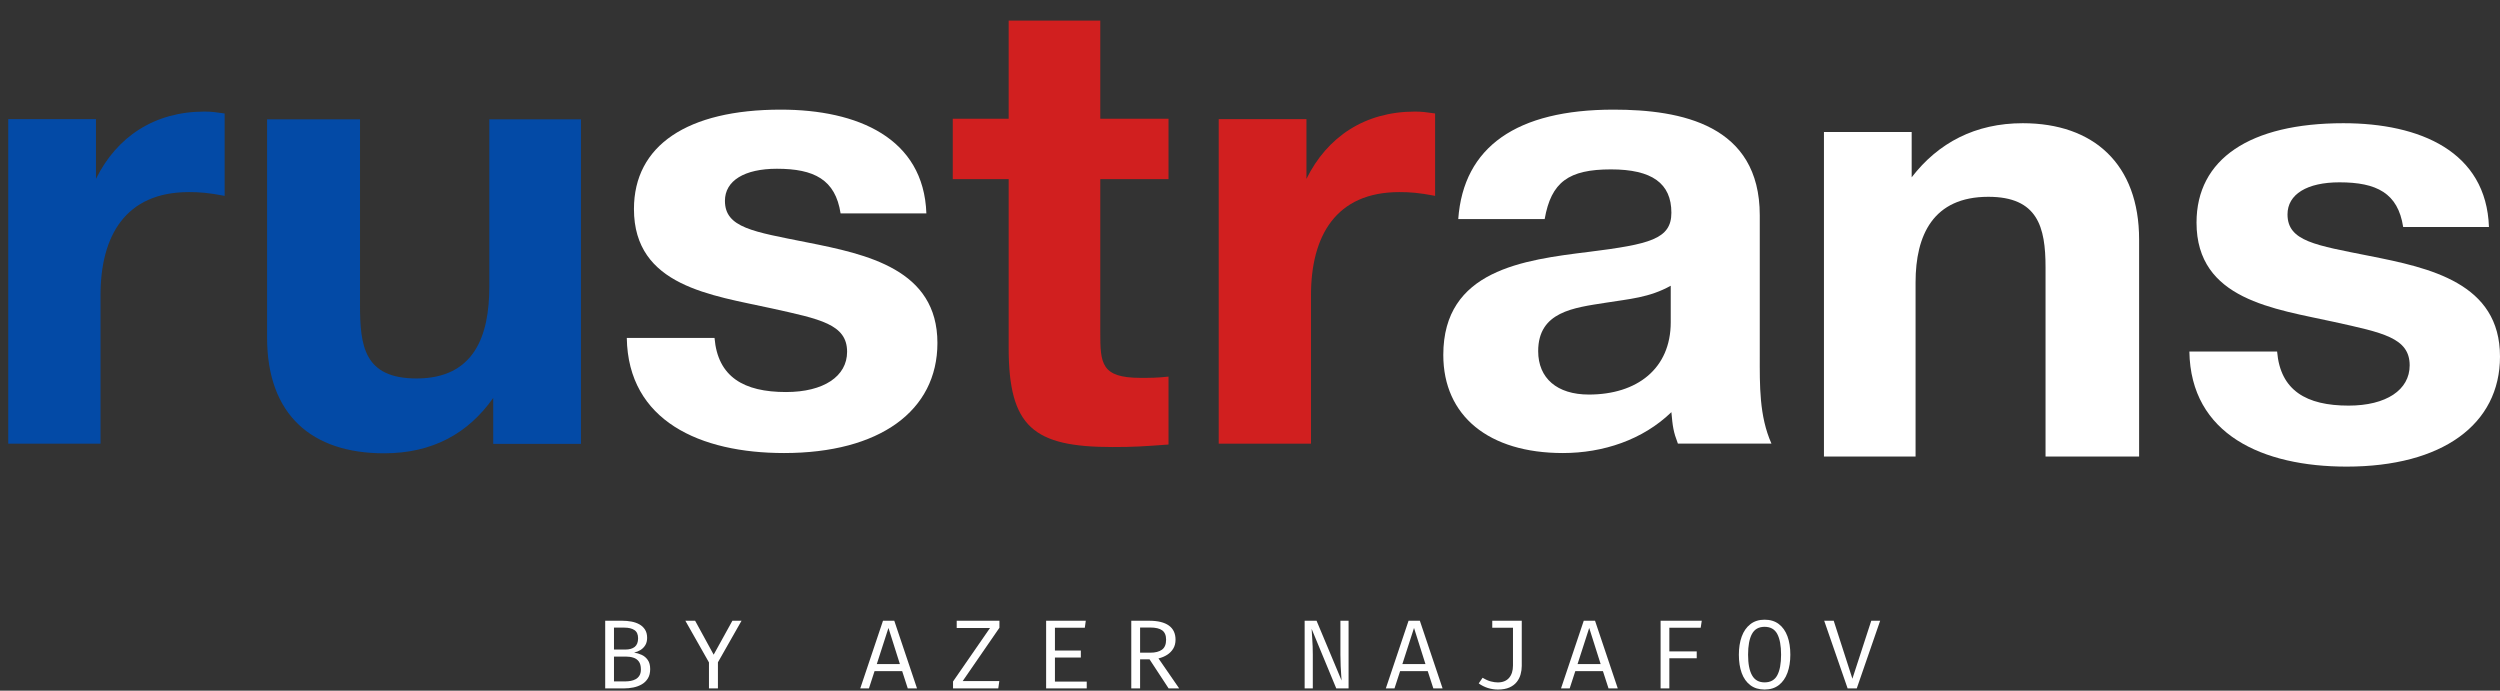
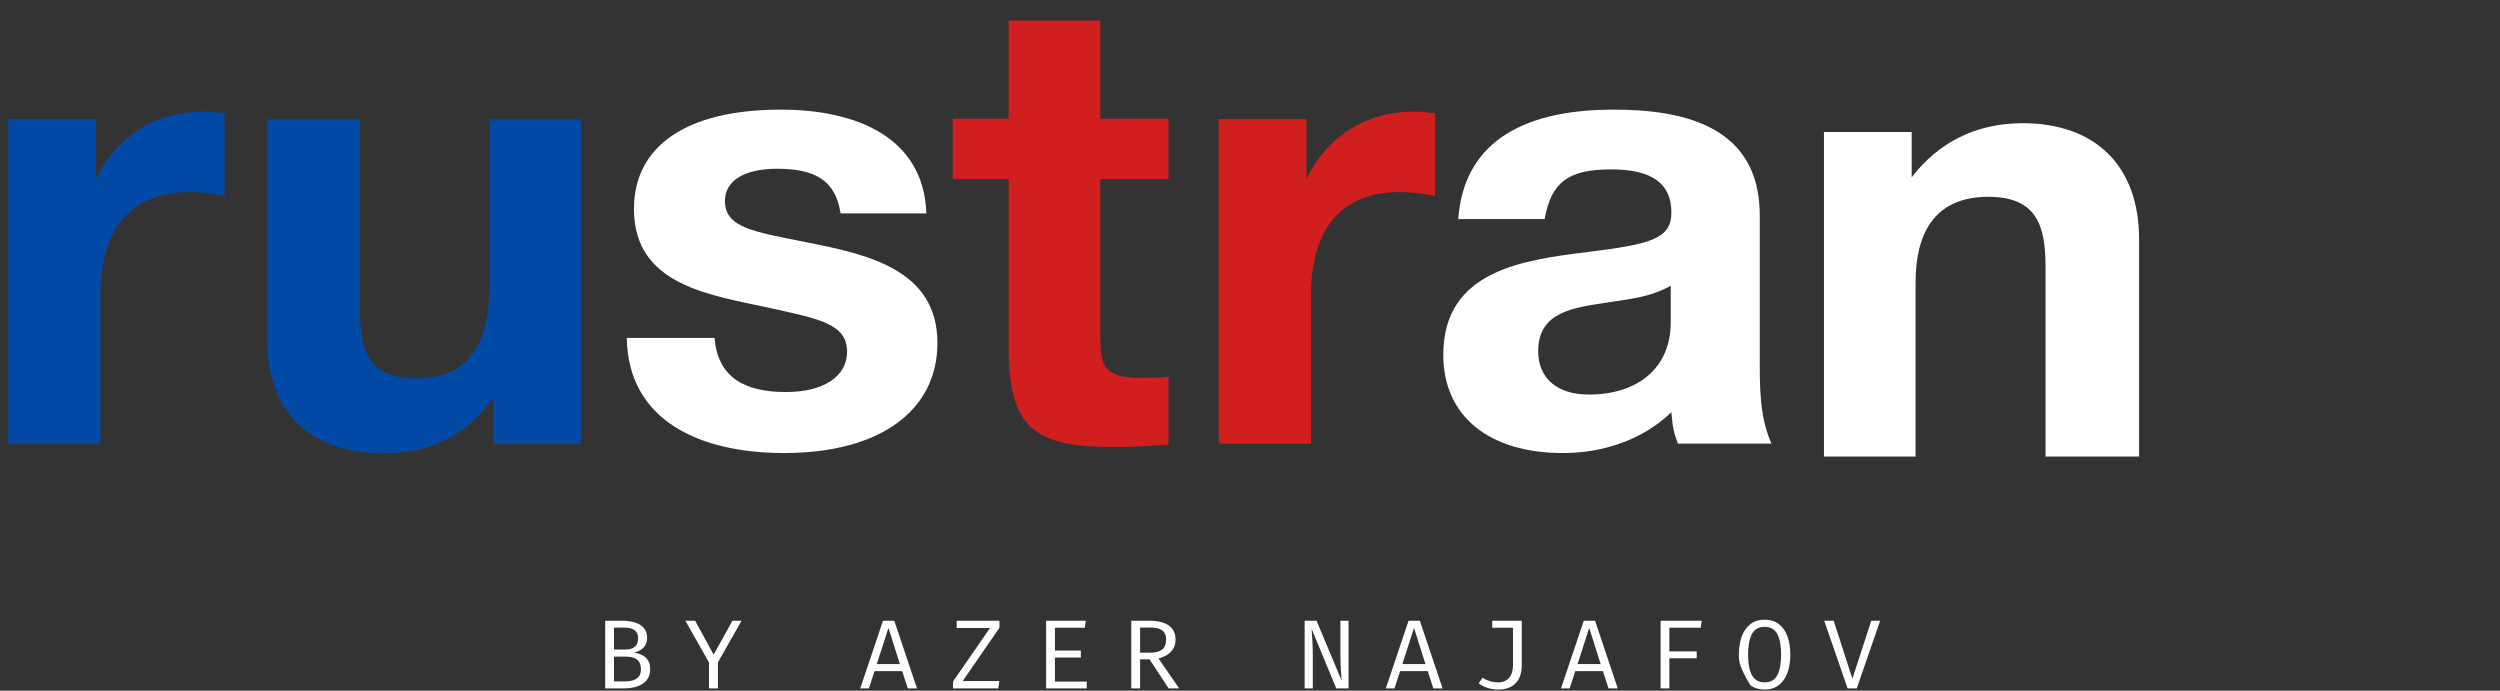
<svg xmlns="http://www.w3.org/2000/svg" viewBox="1688.473 2413.932 623.055 172.137" width="623.055" height="172.137">
  <rect x="1688.473" y="2413.932" width="623.055" height="172.137" fill="#333333" stroke="none" />
  <path fill="#034AA6" stroke="none" fill-opacity="1" stroke-width="1" stroke-opacity="1" color="rgb(51, 51, 51)" font-size-adjust="none" id="tSvga27cad3cab" title="Path 1" d="M 1744.456 2442.21 C 1742.189 2441.896 1741.217 2441.74 1739.436 2441.74 C 1726.967 2441.74 1717.573 2448.009 1712.39 2458.511 C 1712.39 2453.547 1712.39 2448.584 1712.39 2443.62 C 1705.102 2443.62 1697.815 2443.62 1690.527 2443.62 C 1690.527 2470.581 1690.527 2497.542 1690.527 2524.502 C 1698.193 2524.502 1705.859 2524.502 1713.525 2524.502 C 1713.525 2512.171 1713.525 2499.84 1713.525 2487.509 C 1713.525 2472.776 1719.679 2461.804 1735.55 2461.804 C 1738.14 2461.804 1740.407 2461.96 1744.456 2462.744C 1744.456 2455.899 1744.456 2449.054 1744.456 2442.21Z" />
-   <path fill="#ffffff" stroke="none" fill-opacity="1" stroke-width="1" stroke-opacity="1" color="rgb(51, 51, 51)" font-size-adjust="none" id="tSvgabe28f7c2b" title="Path 2" d="M 2308.774 2470.503 C 2308.125 2451.693 2291.607 2444.64 2272.496 2444.64 C 2249.176 2444.64 2235.895 2453.573 2235.895 2469.405 C 2235.895 2488.684 2255.329 2490.879 2270.228 2494.172 C 2282.214 2496.836 2289.016 2498.09 2289.016 2504.988 C 2289.016 2511.101 2283.185 2515.02 2273.792 2515.02 C 2263.265 2515.02 2256.788 2511.257 2255.978 2501.539 C 2248.69 2501.539 2241.402 2501.539 2234.113 2501.539 C 2234.438 2522.229 2252.415 2530.222 2273.306 2530.222 C 2297.113 2530.222 2311.527 2519.72 2311.527 2502.793 C 2311.527 2484.454 2294.036 2480.691 2278.975 2477.712 C 2265.694 2475.048 2258.57 2474.108 2258.57 2467.368 C 2258.57 2462.351 2263.427 2459.372 2271.524 2459.372 C 2280.757 2459.372 2286.099 2462.037 2287.395 2470.503C 2294.522 2470.503 2301.648 2470.503 2308.774 2470.503Z" />
  <path fill="#034AA6" stroke="none" fill-opacity="1" stroke-width="1" stroke-opacity="1" color="rgb(51, 51, 51)" font-size-adjust="none" id="tSvg155546c9f51" title="Path 3" d="M 1833.258 2443.673 C 1825.646 2443.673 1818.034 2443.673 1810.422 2443.673 C 1810.422 2457.571 1810.422 2471.469 1810.422 2485.367 C 1810.422 2497.594 1806.698 2508.254 1792.284 2508.254 C 1779.166 2508.254 1778.195 2500.102 1778.195 2489.914 C 1778.195 2474.501 1778.195 2459.087 1778.195 2443.673 C 1770.476 2443.673 1762.756 2443.673 1755.037 2443.673 C 1755.037 2461.803 1755.037 2479.934 1755.037 2498.064 C 1755.037 2517.346 1766.21 2526.905 1784.187 2526.905 C 1796.172 2526.905 1805.077 2522.046 1811.393 2513.113 C 1811.393 2516.927 1811.393 2520.741 1811.393 2524.555 C 1818.682 2524.555 1825.97 2524.555 1833.258 2524.555C 1833.258 2497.595 1833.258 2470.634 1833.258 2443.673Z" />
  <path fill="#ffffff" stroke="none" fill-opacity="1" stroke-width="1" stroke-opacity="1" color="rgb(51, 51, 51)" font-size-adjust="none" id="tSvg100de7250d7" title="Path 4" d="M 1919.346 2467.12 C 1918.697 2448.31 1902.18 2441.256 1883.068 2441.256 C 1859.748 2441.256 1846.467 2450.19 1846.467 2466.021 C 1846.467 2485.301 1865.901 2487.496 1880.801 2490.788 C 1892.786 2493.453 1899.588 2494.707 1899.588 2501.605 C 1899.588 2507.718 1893.757 2511.637 1884.364 2511.637 C 1873.838 2511.637 1867.36 2507.874 1866.55 2498.156 C 1859.262 2498.156 1851.974 2498.156 1844.685 2498.156 C 1845.01 2518.846 1862.987 2526.839 1883.878 2526.839 C 1907.685 2526.839 1922.099 2516.337 1922.099 2499.41 C 1922.099 2481.07 1904.608 2477.308 1889.547 2474.329 C 1876.266 2471.664 1869.142 2470.724 1869.142 2463.985 C 1869.142 2458.968 1873.999 2455.989 1882.096 2455.989 C 1891.329 2455.989 1896.671 2458.654 1897.967 2467.12C 1905.094 2467.12 1912.22 2467.12 1919.346 2467.12Z" />
  <path fill="#D11F1F" stroke="none" fill-opacity="1" stroke-width="1" stroke-opacity="1" color="rgb(51, 51, 51)" font-size-adjust="none" id="tSvg160e22ca9bf" title="Path 5" d="M 1979.693 2443.521 C 1974.025 2443.521 1968.357 2443.521 1962.688 2443.521 C 1962.688 2435.37 1962.688 2427.219 1962.688 2419.068 C 1955.077 2419.068 1947.466 2419.068 1939.854 2419.068 C 1939.854 2427.219 1939.854 2435.37 1939.854 2443.521 C 1935.212 2443.521 1930.569 2443.521 1925.926 2443.521 C 1925.926 2448.537 1925.926 2453.553 1925.926 2458.568 C 1930.569 2458.568 1935.212 2458.568 1939.854 2458.568 C 1939.854 2472.572 1939.854 2486.576 1939.854 2500.579 C 1939.854 2520.329 1946.009 2525.344 1965.765 2525.344 C 1970.949 2525.344 1973.377 2525.188 1979.693 2524.717 C 1979.693 2519.074 1979.693 2513.431 1979.693 2507.788 C 1976.94 2508.103 1975.159 2508.103 1972.73 2508.103 C 1962.851 2508.103 1962.688 2504.496 1962.688 2496.66 C 1962.688 2483.963 1962.688 2471.266 1962.688 2458.568 C 1968.357 2458.568 1974.025 2458.568 1979.693 2458.568C 1979.693 2453.553 1979.693 2448.537 1979.693 2443.521Z" />
  <path fill="#D11F1F" stroke="none" fill-opacity="1" stroke-width="1" stroke-opacity="1" color="rgb(51, 51, 51)" font-size-adjust="none" id="tSvgd6983a4651" title="Path 6" d="M 2046.132 2442.21 C 2043.865 2441.896 2042.893 2441.74 2041.112 2441.74 C 2028.643 2441.74 2019.249 2448.009 2014.066 2458.511 C 2014.066 2453.547 2014.066 2448.584 2014.066 2443.62 C 2006.779 2443.62 1999.491 2443.62 1992.203 2443.62 C 1992.203 2470.581 1992.203 2497.542 1992.203 2524.502 C 1999.869 2524.502 2007.535 2524.502 2015.2 2524.502 C 2015.2 2512.171 2015.2 2499.84 2015.2 2487.509 C 2015.2 2472.776 2021.355 2461.804 2037.226 2461.804 C 2039.816 2461.804 2042.083 2461.96 2046.132 2462.744C 2046.132 2455.899 2046.132 2449.054 2046.132 2442.21Z" />
  <path fill="#ffffff" stroke="none" fill-opacity="1" stroke-width="1" stroke-opacity="1" color="rgb(51, 51, 51)" font-size-adjust="none" id="tSvg1032257e5f8" title="Path 7" d="M 2129.959 2524.489 C 2126.884 2517.592 2127.045 2509.912 2127.045 2502.545 C 2127.045 2490.893 2127.045 2479.241 2127.045 2467.59 C 2127.045 2445.017 2107.45 2441.256 2090.606 2441.256 C 2066.476 2441.256 2053.197 2450.504 2051.901 2468.53 C 2059.081 2468.53 2066.26 2468.53 2073.439 2468.53 C 2075.059 2459.282 2079.433 2456.147 2089.959 2456.147 C 2100.16 2456.147 2105.019 2459.596 2105.019 2466.961 C 2105.019 2473.547 2099.514 2474.799 2084.614 2476.682 C 2068.094 2478.718 2048.174 2481.226 2048.174 2502.387 C 2048.174 2517.592 2059.511 2526.839 2077.973 2526.839 C 2088.016 2526.839 2097.893 2523.549 2105.019 2516.652 C 2105.344 2520.256 2105.505 2521.51 2106.64 2524.489C 2114.413 2524.489 2122.186 2524.489 2129.959 2524.489Z M 2104.858 2485.145 C 2104.858 2488.176 2104.858 2491.207 2104.858 2494.237 C 2104.858 2505.835 2096.436 2512.263 2084.453 2512.263 C 2076.516 2512.263 2071.821 2508.188 2071.821 2501.446 C 2071.821 2491.573 2080.726 2490.632 2088.663 2489.378C 2094.493 2488.438 2099.514 2488.124 2104.858 2485.145Z" />
  <path fill="#ffffff" stroke="none" fill-opacity="1" stroke-width="1" stroke-opacity="1" color="rgb(51, 51, 51)" font-size-adjust="none" id="tSvg17bd10dd10c" title="Path 8" d="M 2221.587 2527.716 C 2221.587 2509.69 2221.587 2491.664 2221.587 2473.637 C 2221.587 2454.828 2210.249 2444.64 2192.596 2444.64 C 2180.774 2444.64 2171.544 2449.499 2164.904 2458.12 C 2164.904 2454.358 2164.904 2450.596 2164.904 2446.834 C 2157.617 2446.834 2150.329 2446.834 2143.041 2446.834 C 2143.041 2473.795 2143.041 2500.756 2143.041 2527.716 C 2150.653 2527.716 2158.264 2527.716 2165.875 2527.716 C 2165.875 2513.244 2165.875 2498.771 2165.875 2484.298 C 2165.875 2472.541 2170.248 2462.979 2184.013 2462.979 C 2196.323 2462.979 2198.266 2470.503 2198.266 2480.535 C 2198.266 2496.262 2198.266 2511.989 2198.266 2527.716C 2206.04 2527.716 2213.814 2527.716 2221.587 2527.716Z" />
  <path fill="#ffffff" stroke="none" fill-opacity="1" stroke-width="1" stroke-opacity="1" color="rgb(51, 51, 51)" font-size-adjust="none" id="tSvg183fd8b8540" title="Path 9" d="M 1848.198 2580.762 C 1848.198 2579.914 1848.026 2579.257 1847.681 2578.794 C 1847.34 2578.333 1846.887 2578.012 1846.319 2577.836 C 1845.756 2577.656 1845.134 2577.564 1844.458 2577.564 C 1843.469 2577.564 1842.48 2577.564 1841.49 2577.564 C 1841.49 2579.626 1841.49 2581.688 1841.49 2583.75 C 1842.446 2583.75 1843.402 2583.75 1844.358 2583.75 C 1844.787 2583.75 1845.225 2583.71 1845.675 2583.627 C 1846.122 2583.545 1846.537 2583.398 1846.918 2583.187 C 1847.304 2582.972 1847.613 2582.669 1847.844 2582.282C 1848.08 2581.896 1848.198 2581.39 1848.198 2580.762Z M 1847.499 2572.995 C 1847.499 2572.042 1847.193 2571.361 1846.582 2570.956 C 1845.97 2570.552 1845.139 2570.35 1844.086 2570.35 C 1843.221 2570.35 1842.356 2570.35 1841.49 2570.35 C 1841.49 2572.172 1841.49 2573.994 1841.49 2575.815 C 1842.425 2575.815 1843.36 2575.815 1844.295 2575.815 C 1845.323 2575.815 1846.113 2575.593 1846.664 2575.148C 1847.22 2574.704 1847.499 2573.986 1847.499 2572.995Z M 1850.513 2580.683 C 1850.513 2581.597 1850.325 2582.366 1849.95 2582.985 C 1849.574 2583.607 1849.072 2584.101 1848.443 2584.47 C 1847.813 2584.839 1847.111 2585.103 1846.337 2585.261 C 1845.568 2585.419 1844.785 2585.498 1843.986 2585.498 C 1842.425 2585.498 1840.864 2585.498 1839.302 2585.498 C 1839.302 2579.878 1839.302 2574.258 1839.302 2568.637 C 1840.731 2568.637 1842.159 2568.637 1843.587 2568.637 C 1844.354 2568.637 1845.103 2568.705 1845.829 2568.839 C 1846.56 2568.975 1847.22 2569.203 1847.808 2569.524 C 1848.394 2569.847 1848.863 2570.284 1849.215 2570.833 C 1849.571 2571.378 1849.751 2572.063 1849.751 2572.889 C 1849.751 2573.617 1849.596 2574.232 1849.288 2574.735 C 1848.979 2575.233 1848.575 2575.635 1848.08 2575.938 C 1847.59 2576.237 1847.066 2576.448 1846.51 2576.571 C 1847.163 2576.672 1847.794 2576.861 1848.407 2577.142 C 1849.018 2577.423 1849.519 2577.849 1849.914 2578.416C 1850.314 2578.985 1850.513 2579.741 1850.513 2580.683Z" />
  <path fill="#ffffff" stroke="none" fill-opacity="1" stroke-width="1" stroke-opacity="1" color="rgb(51, 51, 51)" font-size-adjust="none" id="tSvgfa82211093" title="Path 10" d="M 1867.396 2578.996 C 1867.396 2581.164 1867.396 2583.331 1867.396 2585.498 C 1866.652 2585.498 1865.908 2585.498 1865.163 2585.498 C 1865.163 2583.34 1865.163 2581.181 1865.163 2579.022 C 1863.202 2575.561 1861.241 2572.099 1859.28 2568.637 C 1860.091 2568.637 1860.902 2568.637 1861.713 2568.637 C 1863.254 2571.455 1864.794 2574.272 1866.334 2577.089 C 1867.89 2574.272 1869.445 2571.455 1871 2568.637 C 1871.76 2568.637 1872.52 2568.637 1873.279 2568.637C 1871.318 2572.09 1869.357 2575.543 1867.396 2578.996Z" />
  <path fill="#ffffff" stroke="none" fill-opacity="1" stroke-width="1" stroke-opacity="1" color="rgb(51, 51, 51)" font-size-adjust="none" id="tSvg12c989d9050" title="Path 11" d="M 1913.318 2581.201 C 1911.021 2581.201 1908.724 2581.201 1906.427 2581.201 C 1905.961 2582.634 1905.495 2584.066 1905.029 2585.498 C 1904.309 2585.498 1903.589 2585.498 1902.869 2585.498 C 1904.758 2579.878 1906.646 2574.258 1908.534 2568.637 C 1909.472 2568.637 1910.41 2568.637 1911.348 2568.637 C 1913.237 2574.258 1915.125 2579.878 1917.013 2585.498 C 1916.245 2585.498 1915.476 2585.498 1914.707 2585.498C 1914.244 2584.066 1913.781 2582.634 1913.318 2581.201Z M 1906.99 2579.435 C 1908.909 2579.435 1910.828 2579.435 1912.746 2579.435 C 1911.796 2576.433 1910.846 2573.431 1909.895 2570.429C 1908.927 2573.431 1907.959 2576.433 1906.99 2579.435Z" />
  <path fill="#ffffff" stroke="none" fill-opacity="1" stroke-width="1" stroke-opacity="1" color="rgb(51, 51, 51)" font-size-adjust="none" id="tSvg117a6ce293d" title="Path 12" d="M 1928.403 2583.662 C 1931.445 2583.662 1934.486 2583.662 1937.527 2583.662 C 1937.439 2584.274 1937.351 2584.886 1937.263 2585.498 C 1933.505 2585.498 1929.747 2585.498 1925.988 2585.498 C 1925.988 2584.924 1925.988 2584.35 1925.988 2583.776 C 1929.06 2579.333 1932.132 2574.89 1935.203 2570.447 C 1932.437 2570.447 1929.671 2570.447 1926.905 2570.447 C 1926.905 2569.844 1926.905 2569.241 1926.905 2568.637 C 1930.455 2568.637 1934.005 2568.637 1937.554 2568.637 C 1937.554 2569.217 1937.554 2569.797 1937.554 2570.376C 1934.504 2574.805 1931.454 2579.234 1928.403 2583.662Z" />
  <path fill="#ffffff" stroke="none" fill-opacity="1" stroke-width="1" stroke-opacity="1" color="rgb(51, 51, 51)" font-size-adjust="none" id="tSvg377c579a48" title="Path 13" d="M 1951.387 2570.376 C 1951.387 2572.271 1951.387 2574.166 1951.387 2576.061 C 1953.539 2576.061 1955.69 2576.061 1957.841 2576.061 C 1957.841 2576.644 1957.841 2577.227 1957.841 2577.81 C 1955.69 2577.81 1953.539 2577.81 1951.387 2577.81 C 1951.387 2579.805 1951.387 2581.8 1951.387 2583.794 C 1954.029 2583.794 1956.671 2583.794 1959.312 2583.794 C 1959.312 2584.362 1959.312 2584.93 1959.312 2585.498 C 1955.938 2585.498 1952.564 2585.498 1949.19 2585.498 C 1949.19 2579.878 1949.19 2574.258 1949.19 2568.637 C 1952.486 2568.637 1955.781 2568.637 1959.076 2568.637 C 1958.995 2569.217 1958.913 2569.797 1958.831 2570.376C 1956.35 2570.376 1953.869 2570.376 1951.387 2570.376Z" />
  <path fill="#ffffff" stroke="none" fill-opacity="1" stroke-width="1" stroke-opacity="1" color="rgb(51, 51, 51)" font-size-adjust="none" id="tSvgbd72dd9cb9" title="Path 14" d="M 1981.442 2573.364 C 1981.442 2574.207 1981.254 2574.943 1980.879 2575.569 C 1980.502 2576.198 1979.994 2576.716 1979.354 2577.125 C 1978.712 2577.535 1977.992 2577.834 1977.193 2578.021 C 1978.912 2580.514 1980.631 2583.006 1982.35 2585.498 C 1981.473 2585.498 1980.595 2585.498 1979.717 2585.498 C 1978.135 2583.085 1976.552 2580.672 1974.969 2578.258 C 1974.183 2578.258 1973.396 2578.258 1972.609 2578.258 C 1972.609 2580.672 1972.609 2583.085 1972.609 2585.498 C 1971.877 2585.498 1971.145 2585.498 1970.412 2585.498 C 1970.412 2579.878 1970.412 2574.258 1970.412 2568.637 C 1971.904 2568.637 1973.396 2568.637 1974.888 2568.637 C 1977.041 2568.637 1978.673 2569.037 1979.781 2569.832C 1980.888 2570.629 1981.442 2571.806 1981.442 2573.364Z M 1979.091 2573.364 C 1979.091 2572.281 1978.768 2571.506 1978.128 2571.035 C 1977.486 2570.561 1976.49 2570.324 1975.142 2570.324 C 1974.298 2570.324 1973.454 2570.324 1972.609 2570.324 C 1972.609 2572.415 1972.609 2574.506 1972.609 2576.597 C 1973.454 2576.597 1974.298 2576.597 1975.142 2576.597 C 1976.388 2576.597 1977.357 2576.351 1978.047 2575.859C 1978.741 2575.363 1979.091 2574.53 1979.091 2573.364Z" />
  <path fill="#ffffff" stroke="none" fill-opacity="1" stroke-width="1" stroke-opacity="1" color="rgb(51, 51, 51)" font-size-adjust="none" id="tSvg188df862ec2" title="Path 15" d="M 2021.499 2585.498 C 2019.454 2580.554 2017.408 2575.61 2015.362 2570.666 C 2015.367 2570.86 2015.385 2571.176 2015.417 2571.615 C 2015.446 2572.05 2015.48 2572.564 2015.516 2573.162 C 2015.557 2573.759 2015.591 2574.396 2015.616 2575.068 C 2015.639 2575.736 2015.653 2576.395 2015.653 2577.045 C 2015.653 2579.863 2015.653 2582.681 2015.653 2585.498 C 2014.975 2585.498 2014.297 2585.498 2013.619 2585.498 C 2013.619 2579.878 2013.619 2574.258 2013.619 2568.637 C 2014.609 2568.637 2015.599 2568.637 2016.588 2568.637 C 2018.667 2573.602 2020.746 2578.566 2022.824 2583.53 C 2022.817 2583.29 2022.788 2582.853 2022.733 2582.221 C 2022.684 2581.588 2022.638 2580.824 2022.597 2579.927 C 2022.554 2579.031 2022.534 2578.08 2022.534 2577.072 C 2022.534 2574.261 2022.534 2571.449 2022.534 2568.637 C 2023.212 2568.637 2023.89 2568.637 2024.567 2568.637 C 2024.567 2574.258 2024.567 2579.878 2024.567 2585.498C 2023.545 2585.498 2022.522 2585.498 2021.499 2585.498Z" />
  <path fill="#ffffff" stroke="none" fill-opacity="1" stroke-width="1" stroke-opacity="1" color="rgb(51, 51, 51)" font-size-adjust="none" id="tSvgc9a358705e" title="Path 16" d="M 2044.301 2581.201 C 2042.004 2581.201 2039.707 2581.201 2037.41 2581.201 C 2036.944 2582.634 2036.478 2584.066 2036.012 2585.498 C 2035.292 2585.498 2034.572 2585.498 2033.852 2585.498 C 2035.741 2579.878 2037.629 2574.258 2039.517 2568.637 C 2040.455 2568.637 2041.393 2568.637 2042.331 2568.637 C 2044.22 2574.258 2046.108 2579.878 2047.996 2585.498 C 2047.228 2585.498 2046.459 2585.498 2045.69 2585.498C 2045.227 2584.066 2044.764 2582.634 2044.301 2581.201Z M 2037.973 2579.435 C 2039.892 2579.435 2041.811 2579.435 2043.729 2579.435 C 2042.779 2576.433 2041.829 2573.431 2040.878 2570.429C 2039.91 2573.431 2038.942 2576.433 2037.973 2579.435Z" />
  <path fill="#ffffff" stroke="none" fill-opacity="1" stroke-width="1" stroke-opacity="1" color="rgb(51, 51, 51)" font-size-adjust="none" id="tSvg18d1a6c74e8" title="Path 17" d="M 2067.729 2568.637 C 2067.729 2572.392 2067.729 2576.147 2067.729 2579.901 C 2067.729 2580.604 2067.631 2581.305 2067.438 2582.001 C 2067.25 2582.7 2066.93 2583.332 2066.476 2583.899 C 2066.027 2584.468 2065.419 2584.925 2064.651 2585.27 C 2063.882 2585.608 2062.927 2585.779 2061.783 2585.779 C 2060.929 2585.779 2060.09 2585.65 2059.268 2585.393 C 2058.444 2585.129 2057.688 2584.749 2056.999 2584.25 C 2057.323 2583.782 2057.647 2583.314 2057.97 2582.845 C 2058.732 2583.301 2059.425 2583.609 2060.049 2583.767 C 2060.671 2583.925 2061.24 2584.004 2061.755 2584.004 C 2062.972 2584.004 2063.907 2583.631 2064.561 2582.88 C 2065.214 2582.131 2065.541 2581.096 2065.541 2579.778 C 2065.541 2576.644 2065.541 2573.51 2065.541 2570.376 C 2063.82 2570.376 2062.098 2570.376 2060.376 2570.376 C 2060.376 2569.797 2060.376 2569.217 2060.376 2568.637C 2062.827 2568.637 2065.278 2568.637 2067.729 2568.637Z" />
  <path fill="#ffffff" stroke="none" fill-opacity="1" stroke-width="1" stroke-opacity="1" color="rgb(51, 51, 51)" font-size-adjust="none" id="tSvgb8e743feb6" title="Path 18" d="M 2087.962 2581.201 C 2085.665 2581.201 2083.368 2581.201 2081.071 2581.201 C 2080.605 2582.634 2080.139 2584.066 2079.673 2585.498 C 2078.953 2585.498 2078.233 2585.498 2077.513 2585.498 C 2079.401 2579.878 2081.289 2574.258 2083.177 2568.637 C 2084.116 2568.637 2085.054 2568.637 2085.992 2568.637 C 2087.88 2574.258 2089.768 2579.878 2091.656 2585.498 C 2090.888 2585.498 2090.12 2585.498 2089.351 2585.498C 2088.888 2584.066 2088.425 2582.634 2087.962 2581.201Z M 2081.634 2579.435 C 2083.553 2579.435 2085.472 2579.435 2087.39 2579.435 C 2086.44 2576.433 2085.49 2573.431 2084.539 2570.429C 2083.571 2573.431 2082.603 2576.433 2081.634 2579.435Z" />
  <path fill="#ffffff" stroke="none" fill-opacity="1" stroke-width="1" stroke-opacity="1" color="rgb(51, 51, 51)" font-size-adjust="none" id="tSvg48136144" title="Path 19" d="M 2104.509 2570.376 C 2104.509 2572.345 2104.509 2574.313 2104.509 2576.281 C 2106.785 2576.281 2109.06 2576.281 2111.335 2576.281 C 2111.335 2576.852 2111.335 2577.423 2111.335 2577.994 C 2109.06 2577.994 2106.785 2577.994 2104.509 2577.994 C 2104.509 2580.496 2104.509 2582.997 2104.509 2585.498 C 2103.783 2585.498 2103.057 2585.498 2102.33 2585.498 C 2102.33 2579.878 2102.33 2574.258 2102.33 2568.637 C 2105.75 2568.637 2109.169 2568.637 2112.588 2568.637 C 2112.501 2569.217 2112.413 2569.797 2112.325 2570.376C 2109.72 2570.376 2107.115 2570.376 2104.509 2570.376Z" />
-   <path fill="#ffffff" stroke="none" fill-opacity="1" stroke-width="1" stroke-opacity="1" color="rgb(51, 51, 51)" font-size-adjust="none" id="tSvgbf03c597f9" title="Path 20" d="M 2134.664 2577.089 C 2134.664 2578.79 2134.423 2580.294 2133.947 2581.606 C 2133.468 2582.913 2132.751 2583.934 2131.795 2584.672 C 2130.844 2585.41 2129.662 2585.779 2128.246 2585.779 C 2126.834 2585.779 2125.652 2585.419 2124.696 2584.699 C 2123.738 2583.974 2123.021 2582.963 2122.545 2581.667 C 2122.073 2580.367 2121.837 2578.847 2121.837 2577.107 C 2121.837 2575.402 2122.073 2573.896 2122.545 2572.582 C 2123.021 2571.271 2123.738 2570.243 2124.696 2569.498 C 2125.652 2568.749 2126.834 2568.373 2128.246 2568.373 C 2129.662 2568.373 2130.844 2568.738 2131.795 2569.463 C 2132.751 2570.19 2133.468 2571.207 2133.947 2572.512C 2134.423 2573.812 2134.664 2575.339 2134.664 2577.089Z M 2132.358 2577.089 C 2132.358 2574.84 2132.04 2573.122 2131.405 2571.932 C 2130.769 2570.743 2129.716 2570.148 2128.246 2570.148 C 2126.78 2570.148 2125.727 2570.75 2125.087 2571.949 C 2124.451 2573.144 2124.133 2574.864 2124.133 2577.107 C 2124.133 2579.356 2124.462 2581.068 2125.123 2582.238 C 2125.781 2583.411 2126.823 2583.996 2128.246 2583.996 C 2129.716 2583.996 2130.769 2583.407 2131.405 2582.23C 2132.04 2581.048 2132.358 2579.334 2132.358 2577.089Z" />
+   <path fill="#ffffff" stroke="none" fill-opacity="1" stroke-width="1" stroke-opacity="1" color="rgb(51, 51, 51)" font-size-adjust="none" id="tSvgbf03c597f9" title="Path 20" d="M 2134.664 2577.089 C 2134.664 2578.79 2134.423 2580.294 2133.947 2581.606 C 2133.468 2582.913 2132.751 2583.934 2131.795 2584.672 C 2130.844 2585.41 2129.662 2585.779 2128.246 2585.779 C 2126.834 2585.779 2125.652 2585.419 2124.696 2584.699 C 2122.073 2580.367 2121.837 2578.847 2121.837 2577.107 C 2121.837 2575.402 2122.073 2573.896 2122.545 2572.582 C 2123.021 2571.271 2123.738 2570.243 2124.696 2569.498 C 2125.652 2568.749 2126.834 2568.373 2128.246 2568.373 C 2129.662 2568.373 2130.844 2568.738 2131.795 2569.463 C 2132.751 2570.19 2133.468 2571.207 2133.947 2572.512C 2134.423 2573.812 2134.664 2575.339 2134.664 2577.089Z M 2132.358 2577.089 C 2132.358 2574.84 2132.04 2573.122 2131.405 2571.932 C 2130.769 2570.743 2129.716 2570.148 2128.246 2570.148 C 2126.78 2570.148 2125.727 2570.75 2125.087 2571.949 C 2124.451 2573.144 2124.133 2574.864 2124.133 2577.107 C 2124.133 2579.356 2124.462 2581.068 2125.123 2582.238 C 2125.781 2583.411 2126.823 2583.996 2128.246 2583.996 C 2129.716 2583.996 2130.769 2583.407 2131.405 2582.23C 2132.04 2581.048 2132.358 2579.334 2132.358 2577.089Z" />
  <path fill="#ffffff" stroke="none" fill-opacity="1" stroke-width="1" stroke-opacity="1" color="rgb(51, 51, 51)" font-size-adjust="none" id="tSvg1118eefead9" title="Path 21" d="M 2150.131 2583.082 C 2151.699 2578.267 2153.266 2573.452 2154.833 2568.637 C 2155.572 2568.637 2156.31 2568.637 2157.048 2568.637 C 2155.106 2574.258 2153.163 2579.878 2151.22 2585.498 C 2150.461 2585.498 2149.701 2585.498 2148.941 2585.498 C 2146.996 2579.878 2145.05 2574.258 2143.104 2568.637 C 2143.894 2568.637 2144.684 2568.637 2145.474 2568.637C 2147.027 2573.452 2148.579 2578.267 2150.131 2583.082Z" />
  <defs> </defs>
</svg>